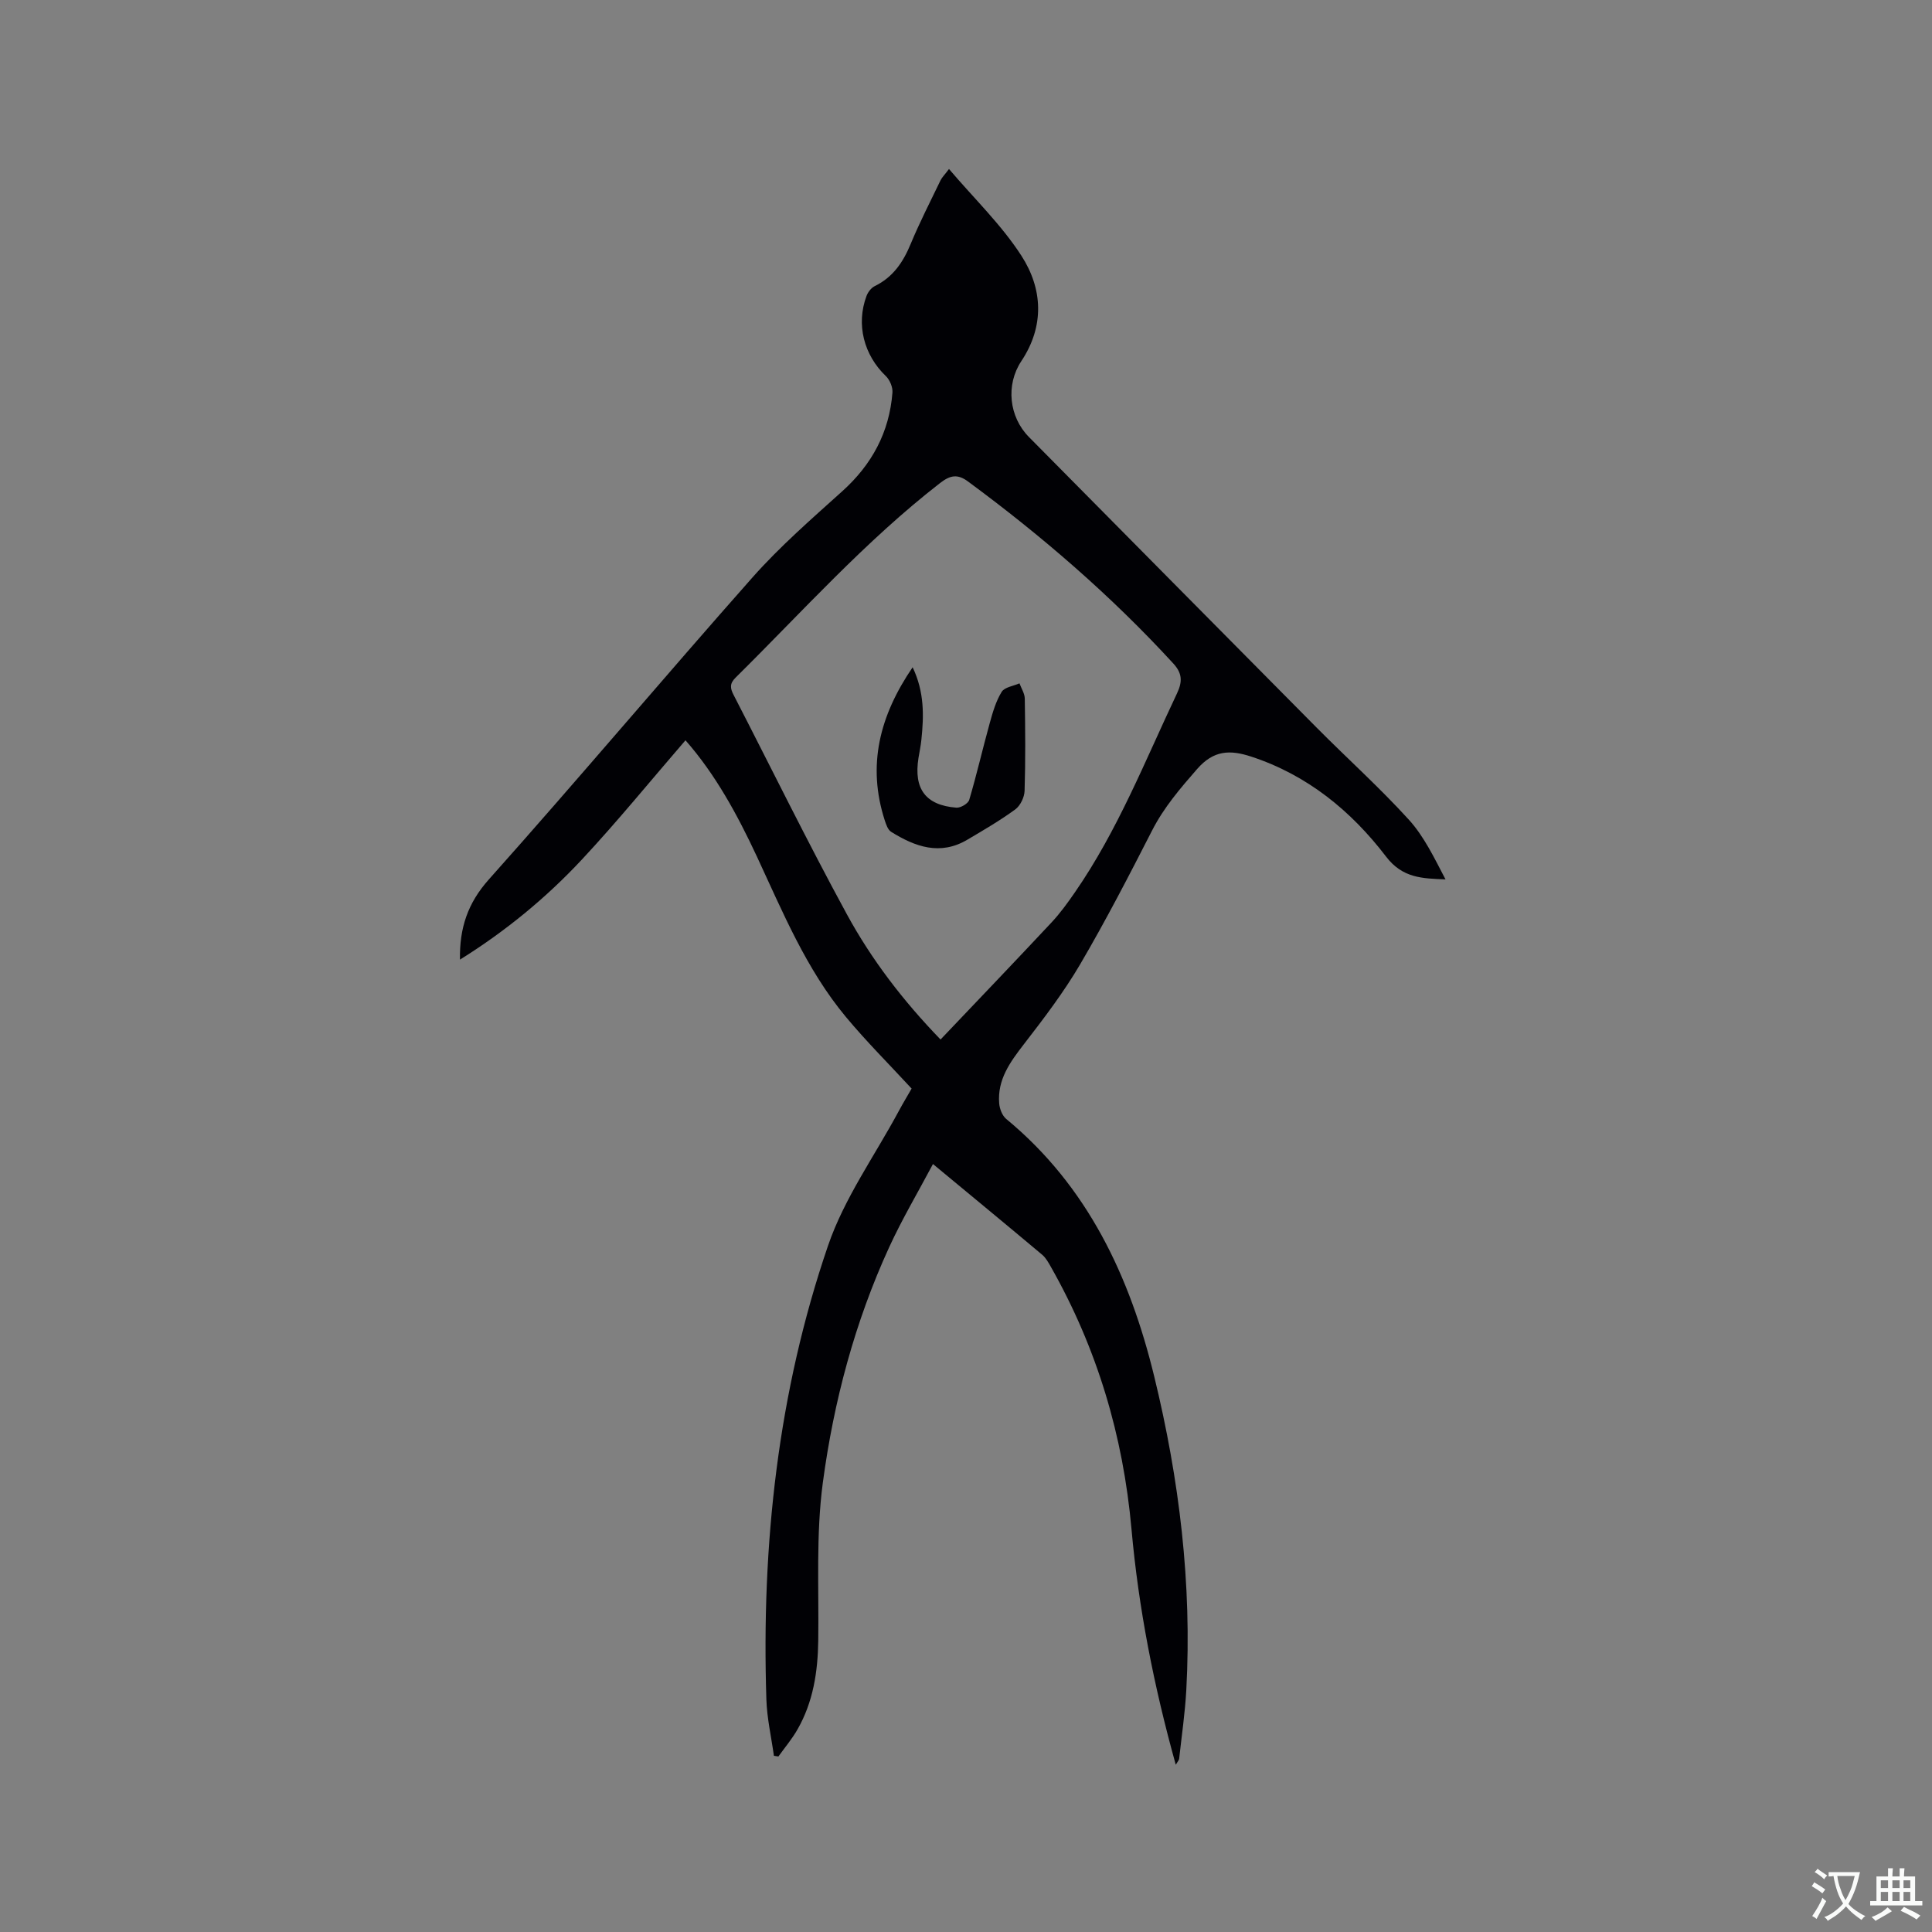
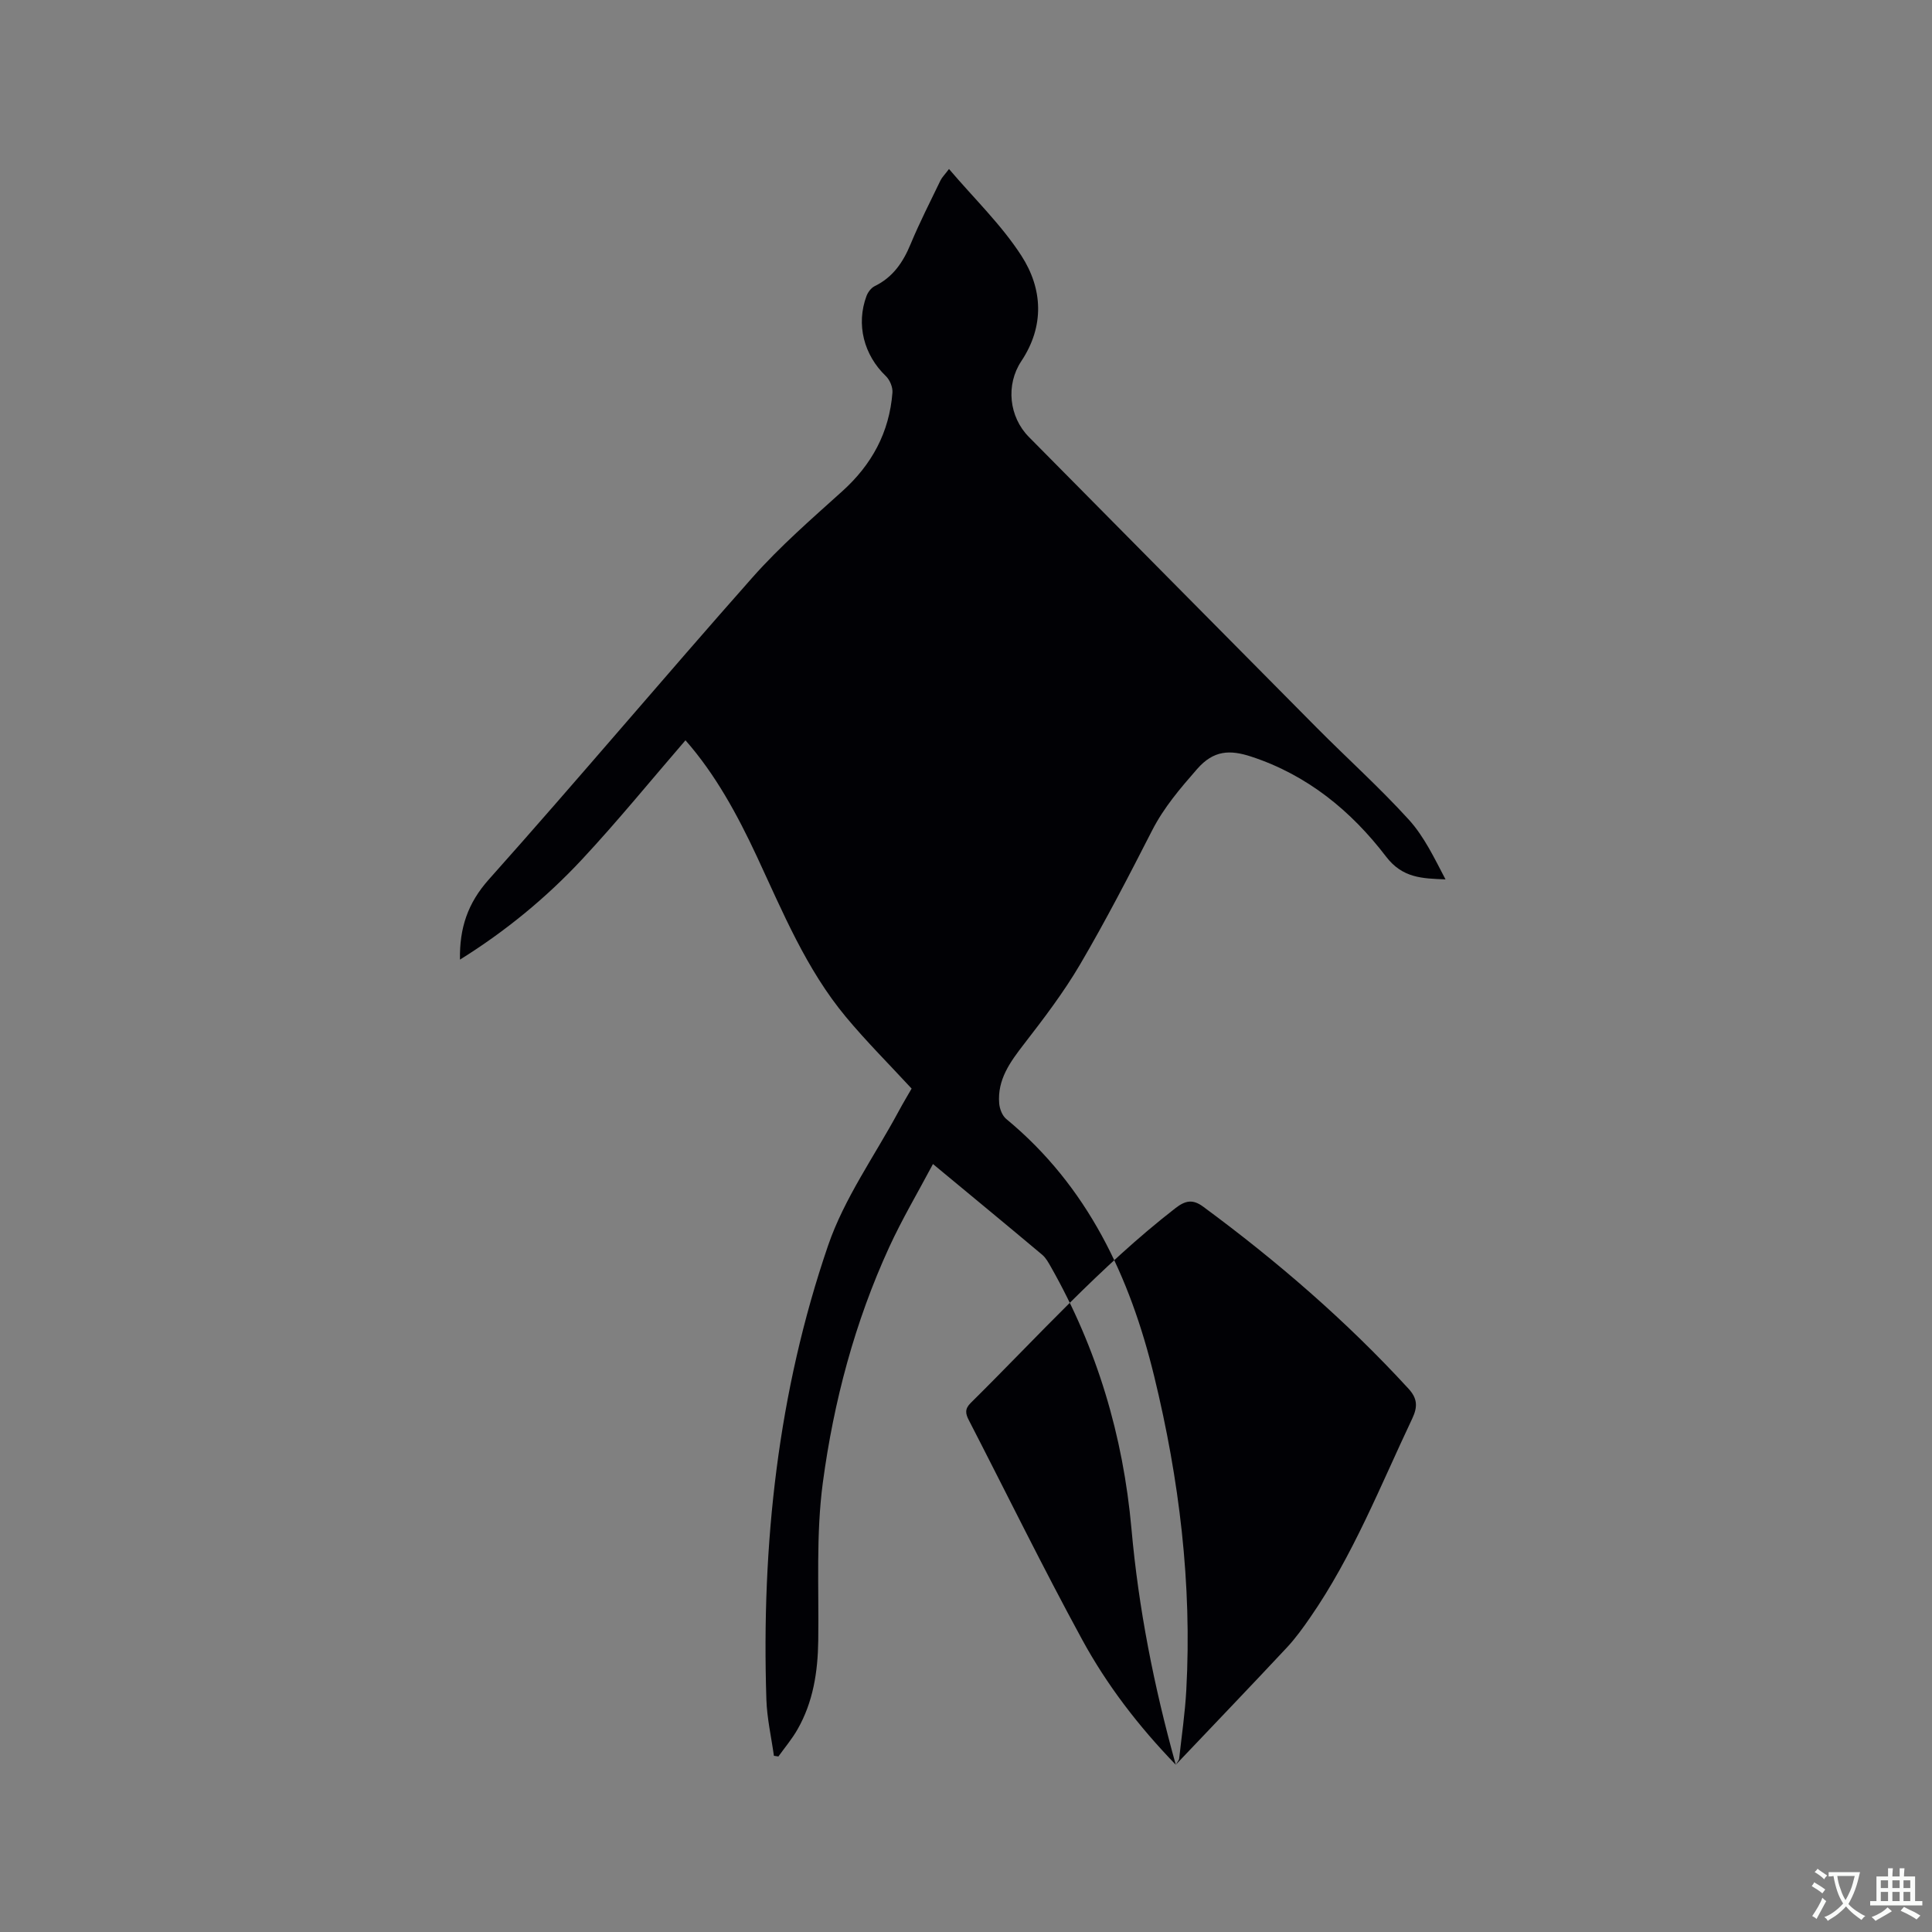
<svg xmlns="http://www.w3.org/2000/svg" enable-background="new 0 0 400 400" viewBox="0 0 400 400">
  <rect x="0" y="0" width="400" height="400" fill="#808080" stroke="none" />
-   <path d="m243.43 365.37c-4.55-16.34-7.71-32.44-9.17-48.82-1.73-19.3-7.12-37.38-16.67-54.23-.52-.91-1.05-1.9-1.83-2.55-7.3-6.13-14.66-12.19-22.6-18.77-3.13 5.9-6.4 11.41-9.06 17.21-7.12 15.51-11.49 31.95-13.74 48.75-1.44 10.76-.8 21.8-.95 32.72-.09 6.46-1.05 12.68-4.28 18.35-1.13 1.99-2.63 3.76-3.97 5.63-.31-.05-.62-.1-.93-.14-.54-3.89-1.44-7.78-1.56-11.69-1.03-32.03 2.37-63.59 12.78-93.97 3.35-9.78 9.64-18.55 14.6-27.77.9-1.67 1.88-3.3 2.69-4.71-4.64-5.03-9.37-9.74-13.61-14.84-8.23-9.89-13.07-21.72-18.44-33.24-4.04-8.65-8.59-17.01-14.77-24.03-7.17 8.3-14.02 16.72-21.41 24.65-7.44 7.98-15.86 14.89-25.28 20.76-.11-6.51 1.58-11.67 5.98-16.6 18.43-20.65 36.25-41.83 54.6-62.55 5.67-6.4 12.2-12.08 18.58-17.83 6.14-5.53 9.74-12.21 10.38-20.41.09-1.12-.54-2.63-1.36-3.42-4.55-4.36-6.21-10.68-4.01-16.59.3-.8.97-1.68 1.7-2.04 3.77-1.84 5.87-4.93 7.43-8.7 1.86-4.48 4.08-8.81 6.19-13.19.31-.63.85-1.15 1.76-2.36 5.21 6.13 10.87 11.56 15 17.97 4.39 6.81 4.82 14.52-.02 21.8-3.27 4.92-2.56 11.55 1.57 15.72 19.85 20.04 39.67 40.12 59.54 60.14 6.34 6.39 13.06 12.43 19.11 19.08 3.2 3.52 5.31 8.02 7.6 12.37-4.8-.2-8.89-.24-12.31-4.72-7.22-9.45-16.29-16.89-27.91-20.7-4.38-1.44-7.78-1.36-11.21 2.57-3.5 4.01-6.87 7.93-9.32 12.72-4.77 9.33-9.59 18.66-14.89 27.7-3.41 5.81-7.53 11.22-11.66 16.56-2.85 3.69-5.51 7.33-5.11 12.24.09 1.12.63 2.54 1.45 3.22 16.9 13.95 25.62 32.65 30.65 53.32 5.19 21.3 7.84 42.94 6.64 64.93-.26 4.75-.96 9.48-1.48 14.22-.02.27-.28.52-.7 1.24zm-48.7-150.15c7.85-8.26 15.47-16.21 22.99-24.25 1.79-1.92 3.35-4.08 4.84-6.24 8.86-12.8 14.52-27.23 21.13-41.18 1.16-2.46 1.07-4.17-.76-6.17-12.87-14.03-27.2-26.4-42.51-37.69-2.16-1.6-3.68-1.32-5.79.32-15.48 12.01-28.49 26.6-42.35 40.3-1.27 1.25-1.09 2.23-.39 3.58 7.8 15.14 15.3 30.45 23.45 45.41 5.11 9.38 11.63 17.9 19.39 25.92z" fill="#010105" />
-   <path d="m188.95 138.15c2.46 5.15 2.33 10.07 1.81 15.03-.13 1.26-.4 2.51-.6 3.76-1.02 6.4 1.48 9.78 7.85 10.28.87.07 2.44-.85 2.66-1.62 1.56-5.26 2.78-10.62 4.25-15.91.61-2.22 1.28-4.52 2.46-6.44.6-.98 2.42-1.21 3.69-1.77.39 1.06 1.09 2.11 1.1 3.18.1 6.36.16 12.72-.04 19.07-.04 1.33-.88 3.08-1.93 3.85-3.15 2.3-6.55 4.28-9.92 6.27-5.63 3.34-10.81 1.47-15.78-1.63-.68-.42-1.04-1.52-1.32-2.37-3.68-11.38-1.08-21.66 5.77-31.7z" fill="#010105" />
+   <path d="m243.43 365.37c-4.55-16.34-7.71-32.44-9.17-48.82-1.73-19.3-7.12-37.38-16.67-54.23-.52-.91-1.05-1.9-1.83-2.55-7.3-6.13-14.66-12.19-22.6-18.77-3.13 5.9-6.4 11.41-9.06 17.21-7.12 15.51-11.49 31.95-13.74 48.75-1.44 10.76-.8 21.8-.95 32.72-.09 6.46-1.05 12.68-4.28 18.35-1.13 1.99-2.63 3.76-3.97 5.63-.31-.05-.62-.1-.93-.14-.54-3.89-1.44-7.78-1.56-11.69-1.03-32.03 2.37-63.59 12.78-93.97 3.35-9.78 9.64-18.55 14.6-27.77.9-1.67 1.88-3.3 2.69-4.71-4.64-5.03-9.37-9.74-13.61-14.84-8.23-9.89-13.07-21.72-18.44-33.24-4.04-8.65-8.59-17.01-14.77-24.03-7.17 8.3-14.02 16.72-21.41 24.65-7.44 7.98-15.86 14.89-25.28 20.76-.11-6.51 1.58-11.67 5.98-16.6 18.43-20.65 36.25-41.83 54.6-62.55 5.67-6.4 12.2-12.08 18.58-17.83 6.14-5.53 9.74-12.21 10.38-20.41.09-1.12-.54-2.63-1.36-3.42-4.55-4.36-6.21-10.68-4.01-16.59.3-.8.97-1.68 1.7-2.04 3.77-1.84 5.87-4.93 7.43-8.7 1.86-4.48 4.08-8.81 6.19-13.19.31-.63.85-1.15 1.76-2.36 5.21 6.13 10.87 11.56 15 17.97 4.39 6.81 4.82 14.52-.02 21.8-3.27 4.92-2.56 11.55 1.57 15.72 19.85 20.04 39.67 40.12 59.54 60.14 6.34 6.39 13.06 12.43 19.11 19.08 3.2 3.52 5.31 8.02 7.6 12.37-4.8-.2-8.89-.24-12.31-4.72-7.22-9.45-16.29-16.89-27.91-20.7-4.38-1.44-7.78-1.36-11.21 2.57-3.5 4.01-6.87 7.93-9.32 12.72-4.77 9.33-9.59 18.66-14.89 27.7-3.41 5.81-7.53 11.22-11.66 16.56-2.85 3.69-5.51 7.33-5.11 12.24.09 1.12.63 2.54 1.45 3.22 16.9 13.95 25.62 32.65 30.65 53.32 5.19 21.3 7.84 42.94 6.64 64.93-.26 4.75-.96 9.48-1.48 14.22-.02.27-.28.52-.7 1.24zc7.85-8.26 15.47-16.21 22.99-24.25 1.79-1.92 3.35-4.08 4.84-6.24 8.86-12.8 14.52-27.23 21.13-41.18 1.16-2.46 1.07-4.17-.76-6.17-12.87-14.03-27.2-26.4-42.51-37.69-2.16-1.6-3.68-1.32-5.79.32-15.48 12.01-28.49 26.6-42.35 40.3-1.27 1.25-1.09 2.23-.39 3.58 7.8 15.14 15.3 30.45 23.45 45.41 5.11 9.38 11.63 17.9 19.39 25.92z" fill="#010105" />
  <g fill="#fafbfa">
    <path d="m377.9 391.2c-.2.3-.4.5-.6.8-.7-.6-1.4-1-2.2-1.5.2-.3.4-.5.5-.8.6.4 1.4.8 2.3 1.5zm-1.8 6.1c-.2-.2-.5-.4-.9-.6.4-.6.8-1.2 1.2-1.9s.7-1.3.9-1.9c.3.3.5.5.8.7-.7 1.3-1.4 2.6-2 3.7zm2.2-9c-.3.3-.5.5-.6.8-.6-.6-1.3-1.1-2-1.5.3-.3.5-.5.6-.7.6.5 1.3.9 2 1.4zm.3.2v-.9h2 4.5c-.3 1.3-.6 2.5-1 3.6s-.9 2.1-1.4 3c.4.5 1 1 1.6 1.4s1.2.8 1.9 1.1c-.3.2-.5.4-.8.8-.4-.3-1-.7-1.6-1.2s-1.2-1.1-1.6-1.6c-.5.6-1.1 1.1-1.7 1.6s-1.4.9-2.1 1.4c-.1-.3-.3-.5-.7-.8.6-.2 1.2-.5 1.9-1s1.4-1.1 2-1.8c-.5-.8-.9-1.6-1.2-2.5s-.6-2-.8-3.2c-.4.1-.7.1-1 .1zm2.5 2.7c.3 1 .7 1.7 1 2.2.3-.5.6-1.1 1-2s.6-1.9.9-3h-3.2-.4c.1.9.3 1.8.7 2.8z" />
    <path d="m396.5 388.5v1.5 3.6h1.5v.9c-.4 0-1 0-1.7 0h-7.9c-.5 0-.9 0-1.2 0v-.9h1.3v-3.5c0-.7 0-1.2 0-1.6h2.4c0-.8 0-1.4 0-1.7h1c0 .3-.1.8-.1 1.7h1.5c0-.8 0-1.4 0-1.7h1c0 .3-.1.9-.1 1.7zm-8.2 9.2c-.2-.3-.5-.5-.8-.8.8-.3 1.4-.6 1.9-.9s1-.7 1.4-1.1c.3.3.6.5.9.8-1.6 1-2.8 1.6-3.4 2zm2.6-6.8v-1.6h-1.5v1.6zm0 2.7v-1.9h-1.5v1.9zm2.4-2.7v-1.6h-1.5v1.6zm0 2.7v-1.9h-1.5v1.9zm.2 2 .7-.8c.4.2.9.5 1.6.8s1.3.7 1.8 1c-.3.3-.5.5-.8.8-.4-.3-1.5-1-3.3-1.8zm2-4.7v-1.6h-1.4v1.6zm0 2.7v-1.9h-1.4v1.9z" />
  </g>
</svg>